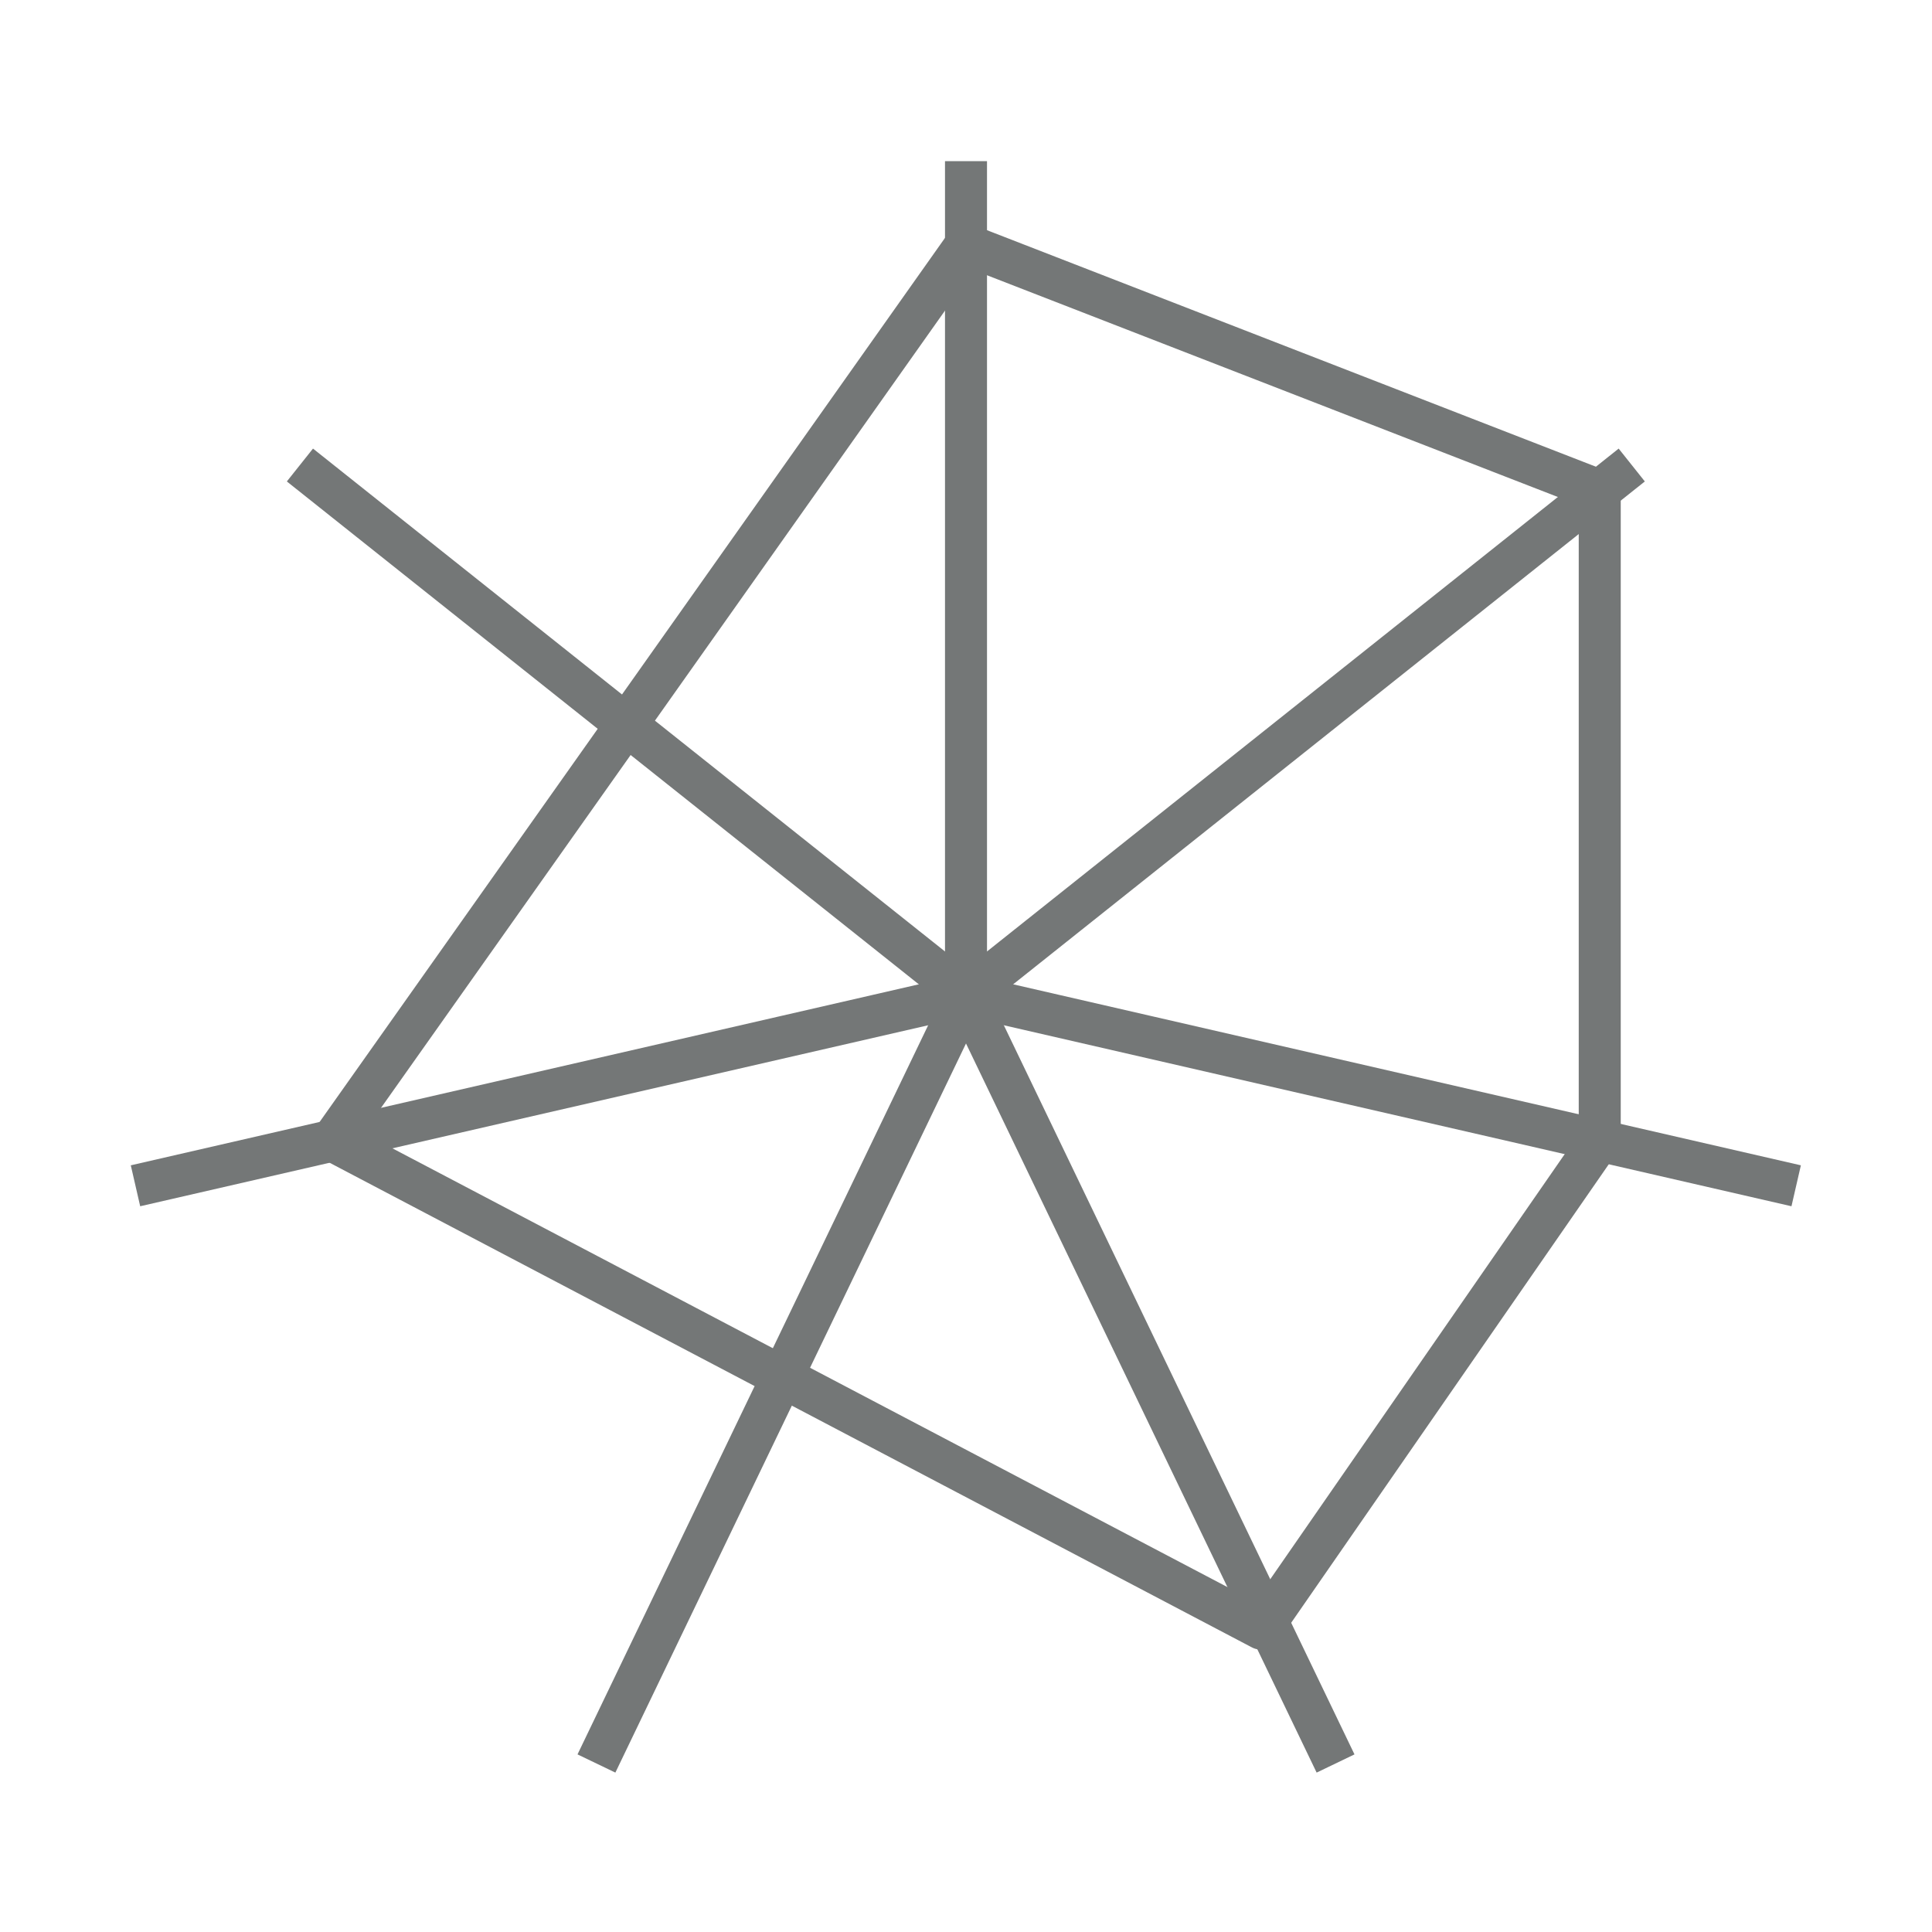
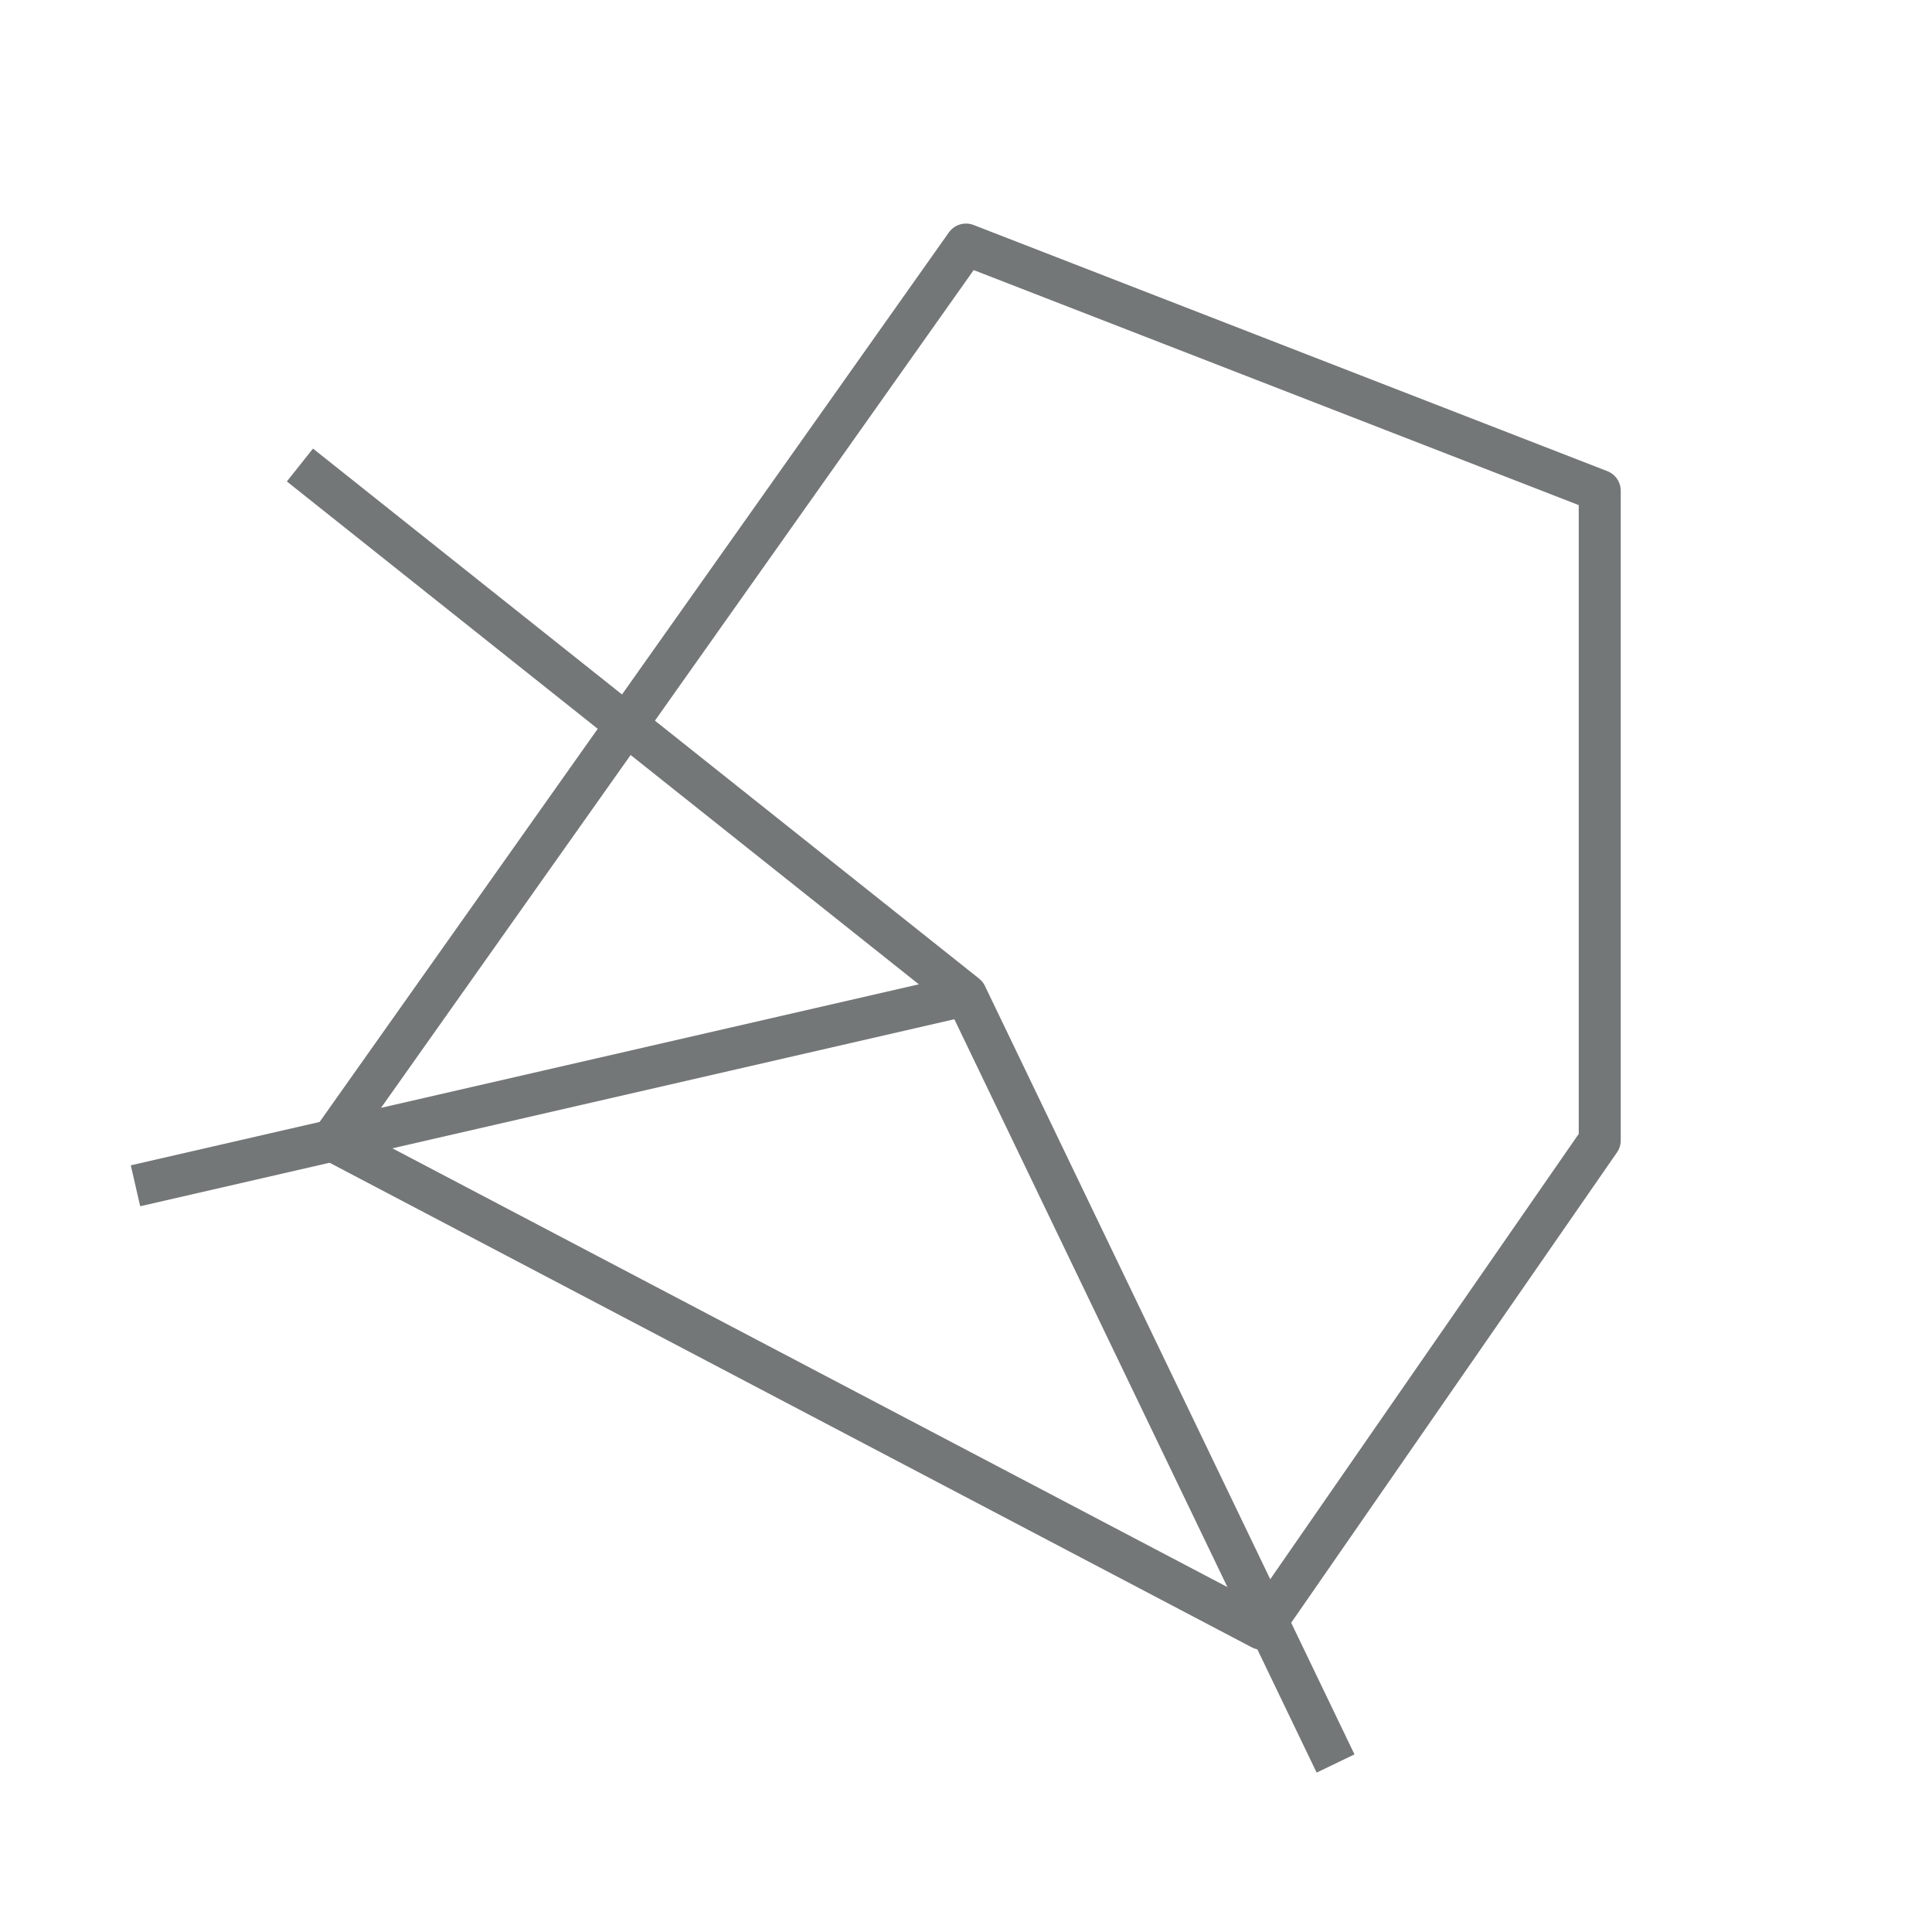
<svg xmlns="http://www.w3.org/2000/svg" width="46" height="46" viewBox="0 0 46 46" fill="none">
-   <path d="M14.201 41.988L23 23.691L38.851 11.072" stroke="#747777" stroke-linejoin="round" />
  <path d="M31.799 41.988L23 23.691L7.141 11.072" stroke="#747777" stroke-linejoin="round" />
-   <path d="M3.226 28.233L23 23.691L42.766 28.233" stroke="#747777" stroke-linejoin="round" />
-   <path d="M23 23.691V3.837" stroke="#747777" stroke-linejoin="round" />
+   <path d="M3.226 28.233L23 23.691" stroke="#747777" stroke-linejoin="round" />
  <path d="M23 5.823L7.911 27.153L30.036 38.779L38.089 27.153V11.684L23 5.823Z" stroke="#747777" stroke-linejoin="round" />
</svg>